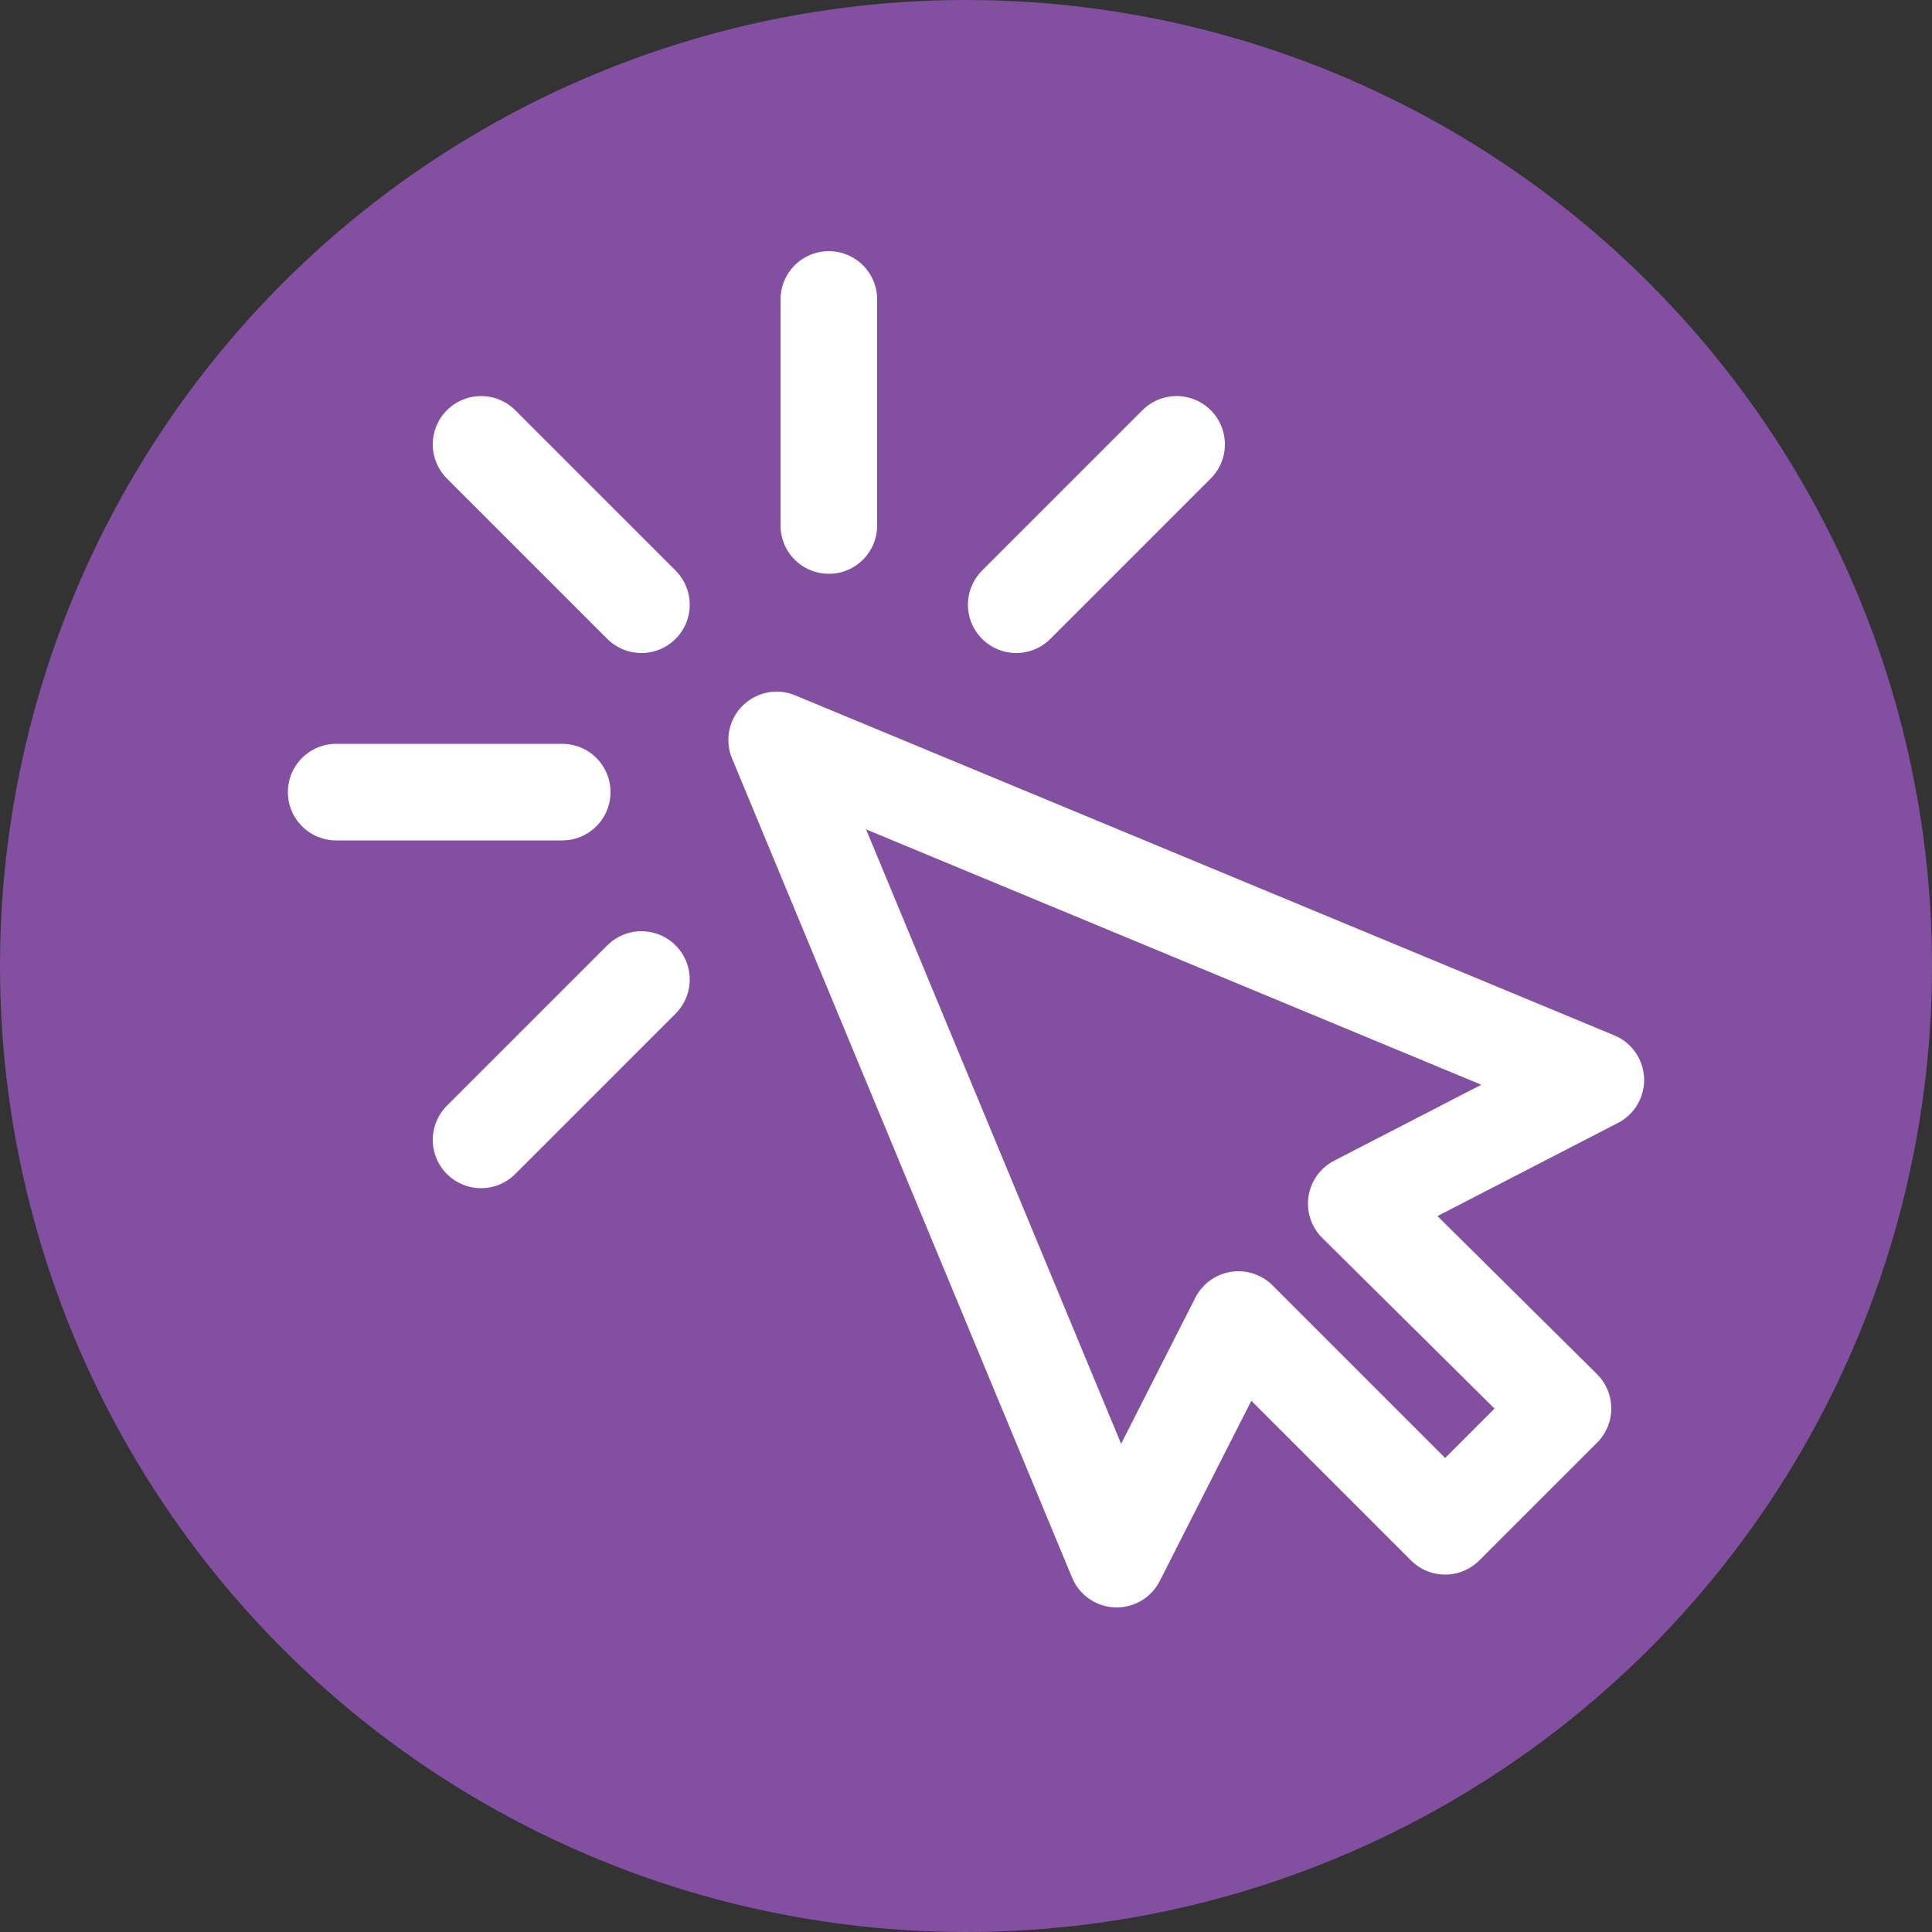
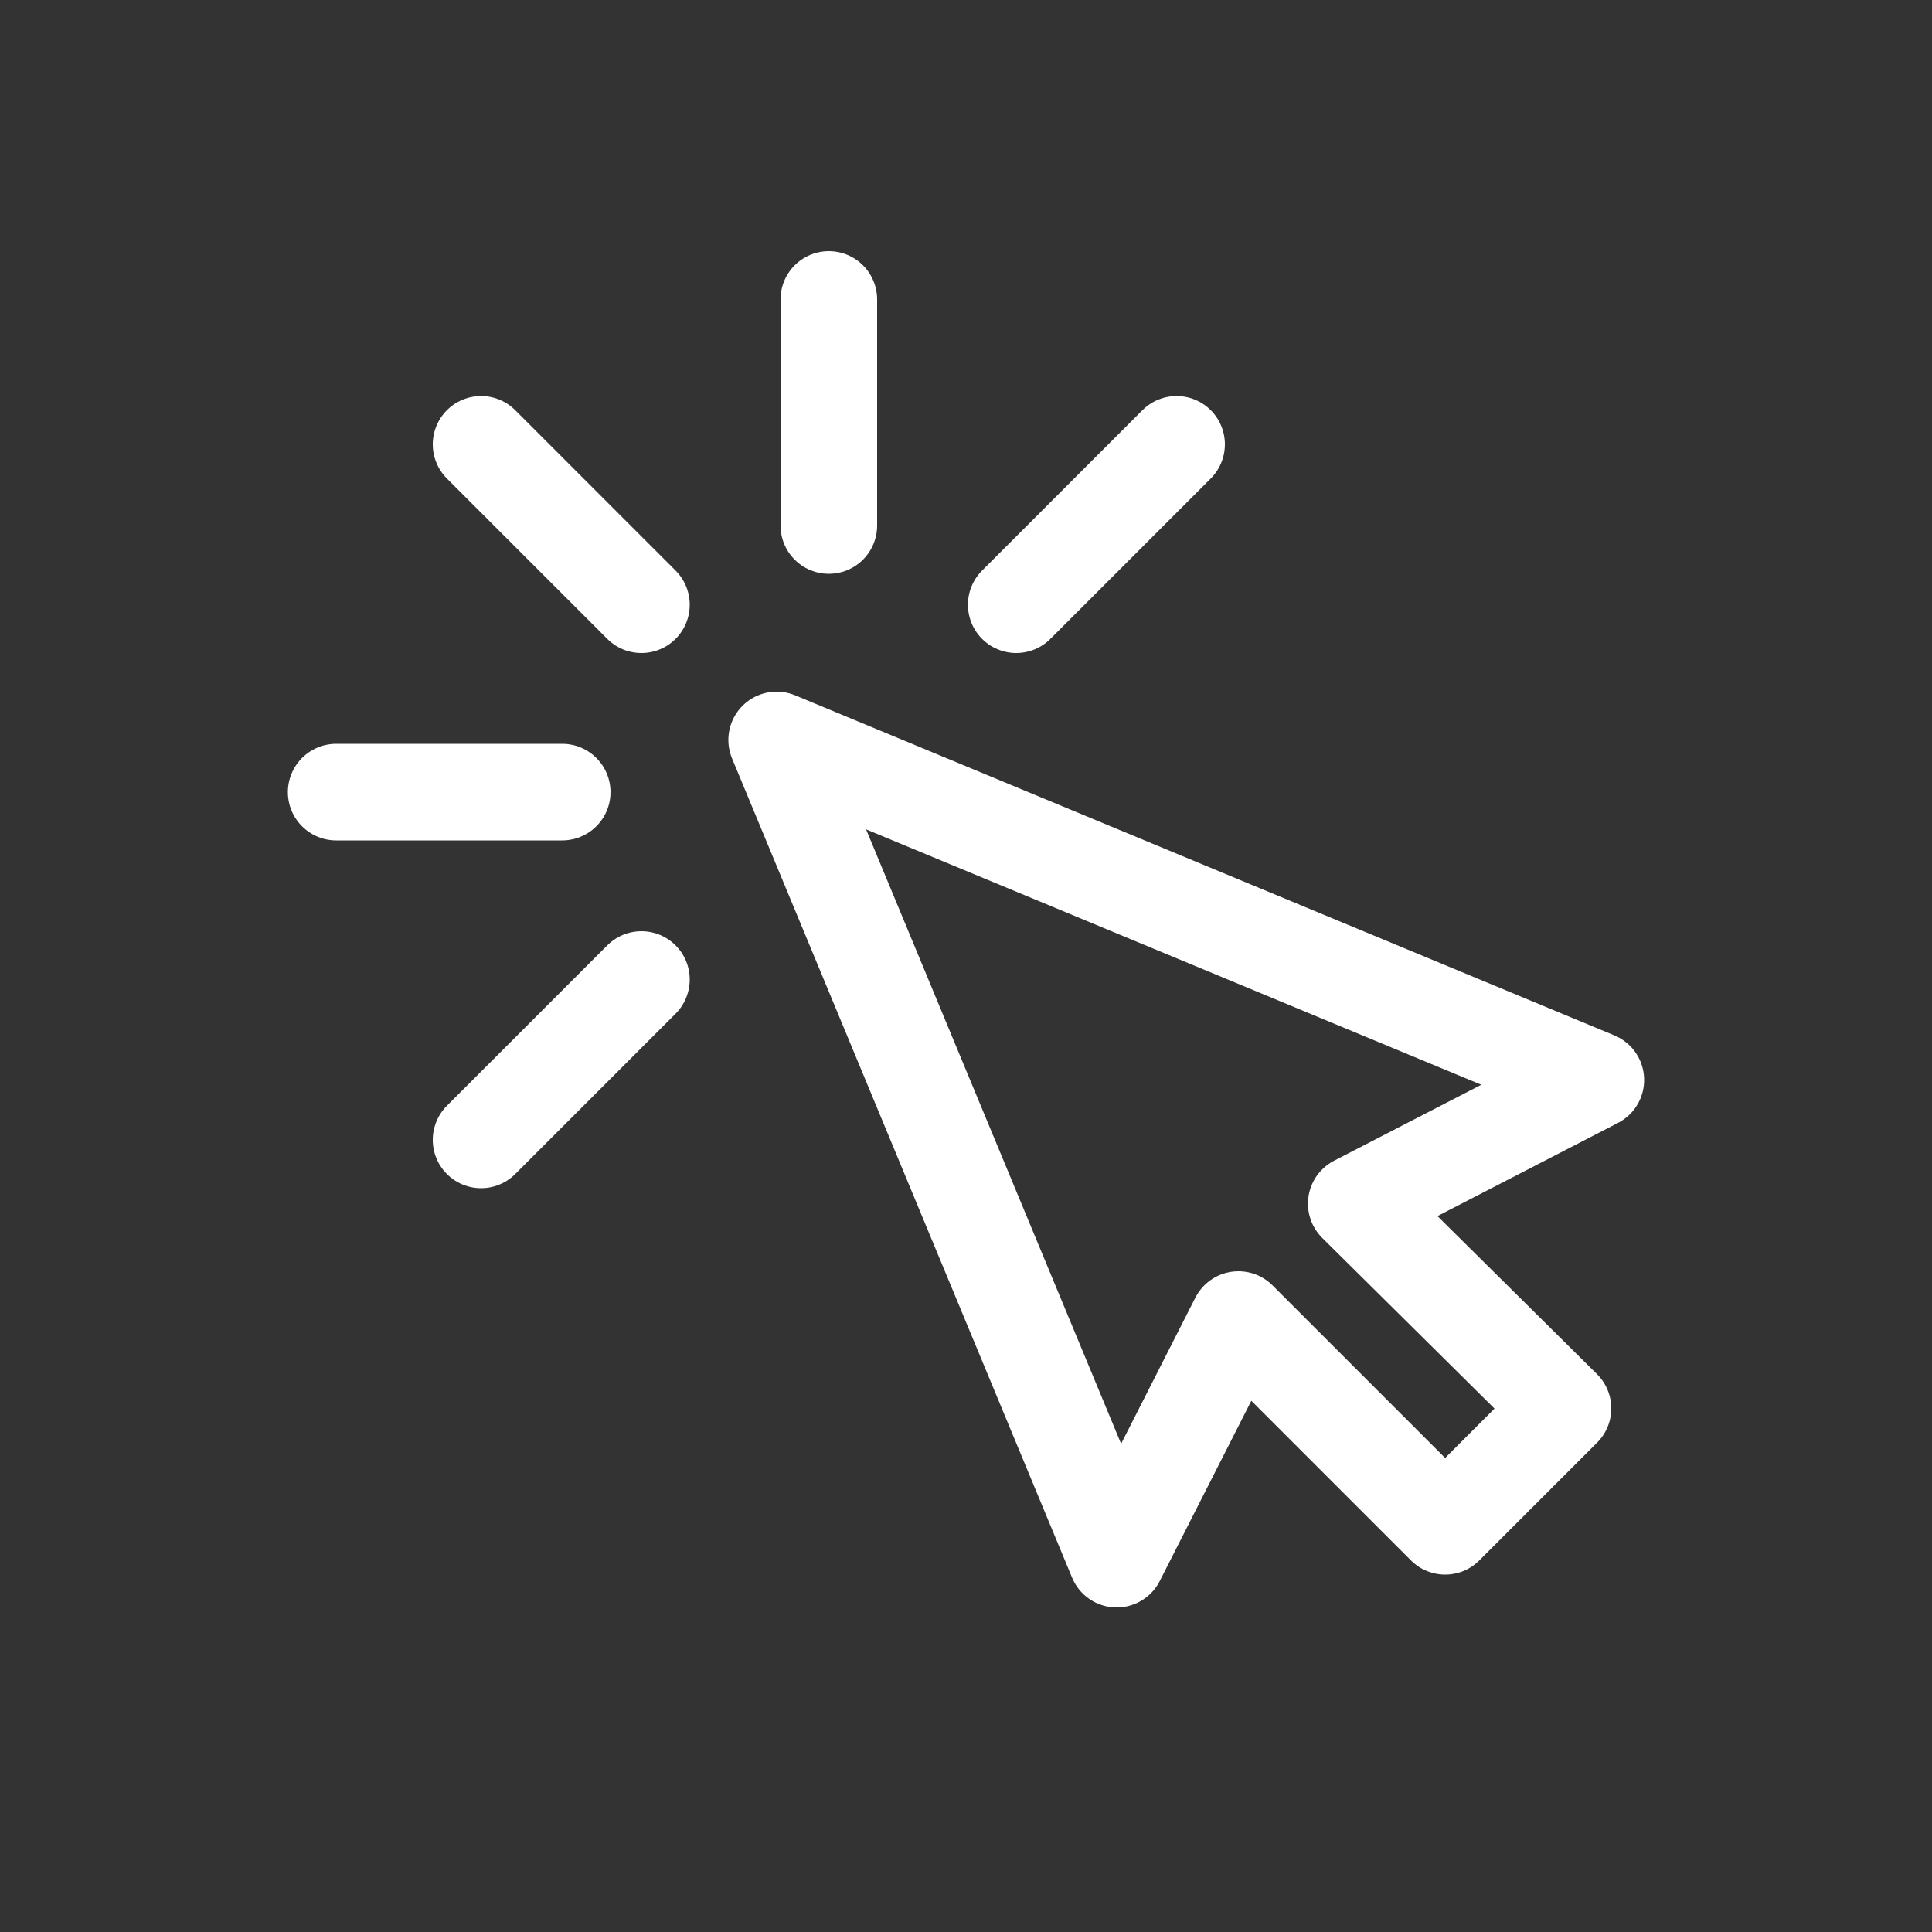
<svg xmlns="http://www.w3.org/2000/svg" version="1.1" id="Layer_1" x="0px" y="0px" viewBox="0 0 100 100" style="enable-background:new 0 0 100 100;" xml:space="preserve">
  <rect x="0" y="0" width="100" height="100" fill="#333333" stroke="none" />
  <style type="text/css">
	.st0{fill:#834FA0;}
	.st1{fill:none;stroke:#FFFFFF;stroke-width:5;stroke-linecap:round;stroke-linejoin:round;stroke-miterlimit:10;}
</style>
-   <circle class="st0" cx="50" cy="50" r="50" />
  <g>
    <polygon class="st1" points="82.6,55.9 40.2,38.3 57.8,80.7 64.1,68.3 74.8,79 80.9,72.9 70.2,62.3  " />
    <line class="st1" x1="60.9" y1="23" x2="52.6" y2="31.3" />
    <line class="st1" x1="42.9" y1="15.5" x2="42.9" y2="27.2" />
    <line class="st1" x1="24.9" y1="23" x2="33.2" y2="31.3" />
    <line class="st1" x1="17.4" y1="41" x2="29.1" y2="41" />
    <line class="st1" x1="24.9" y1="59" x2="33.2" y2="50.7" />
  </g>
</svg>